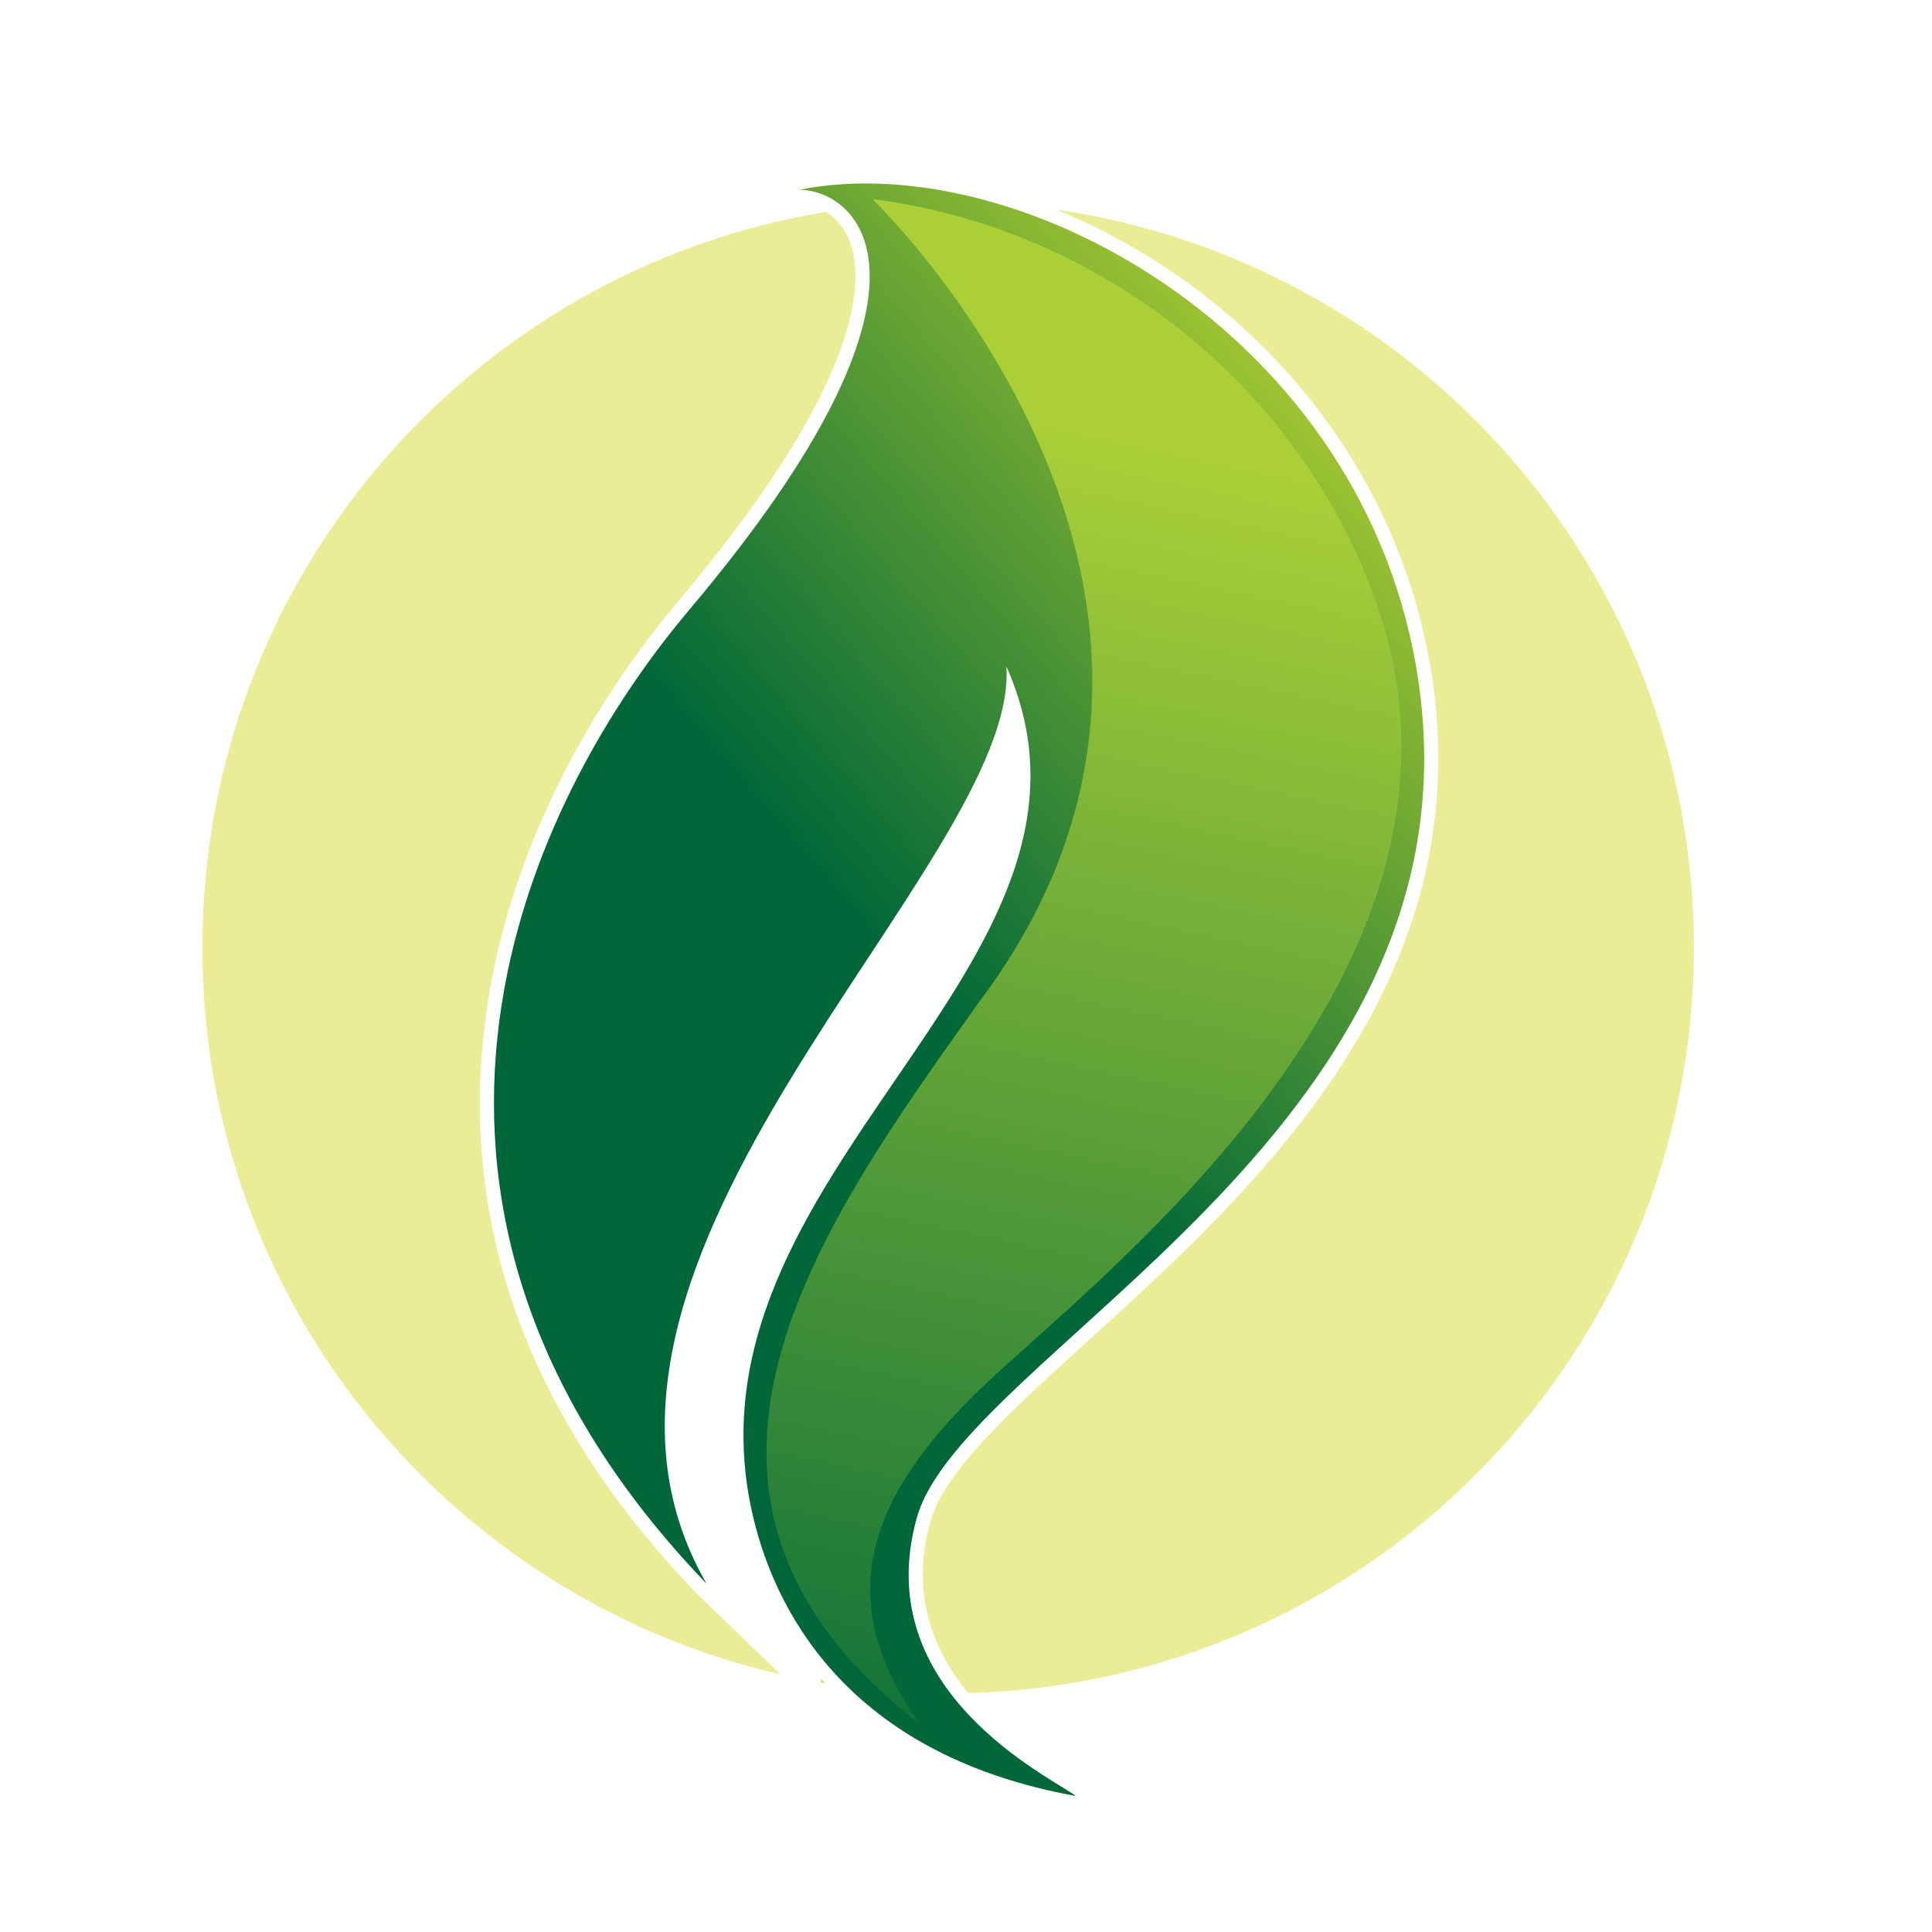
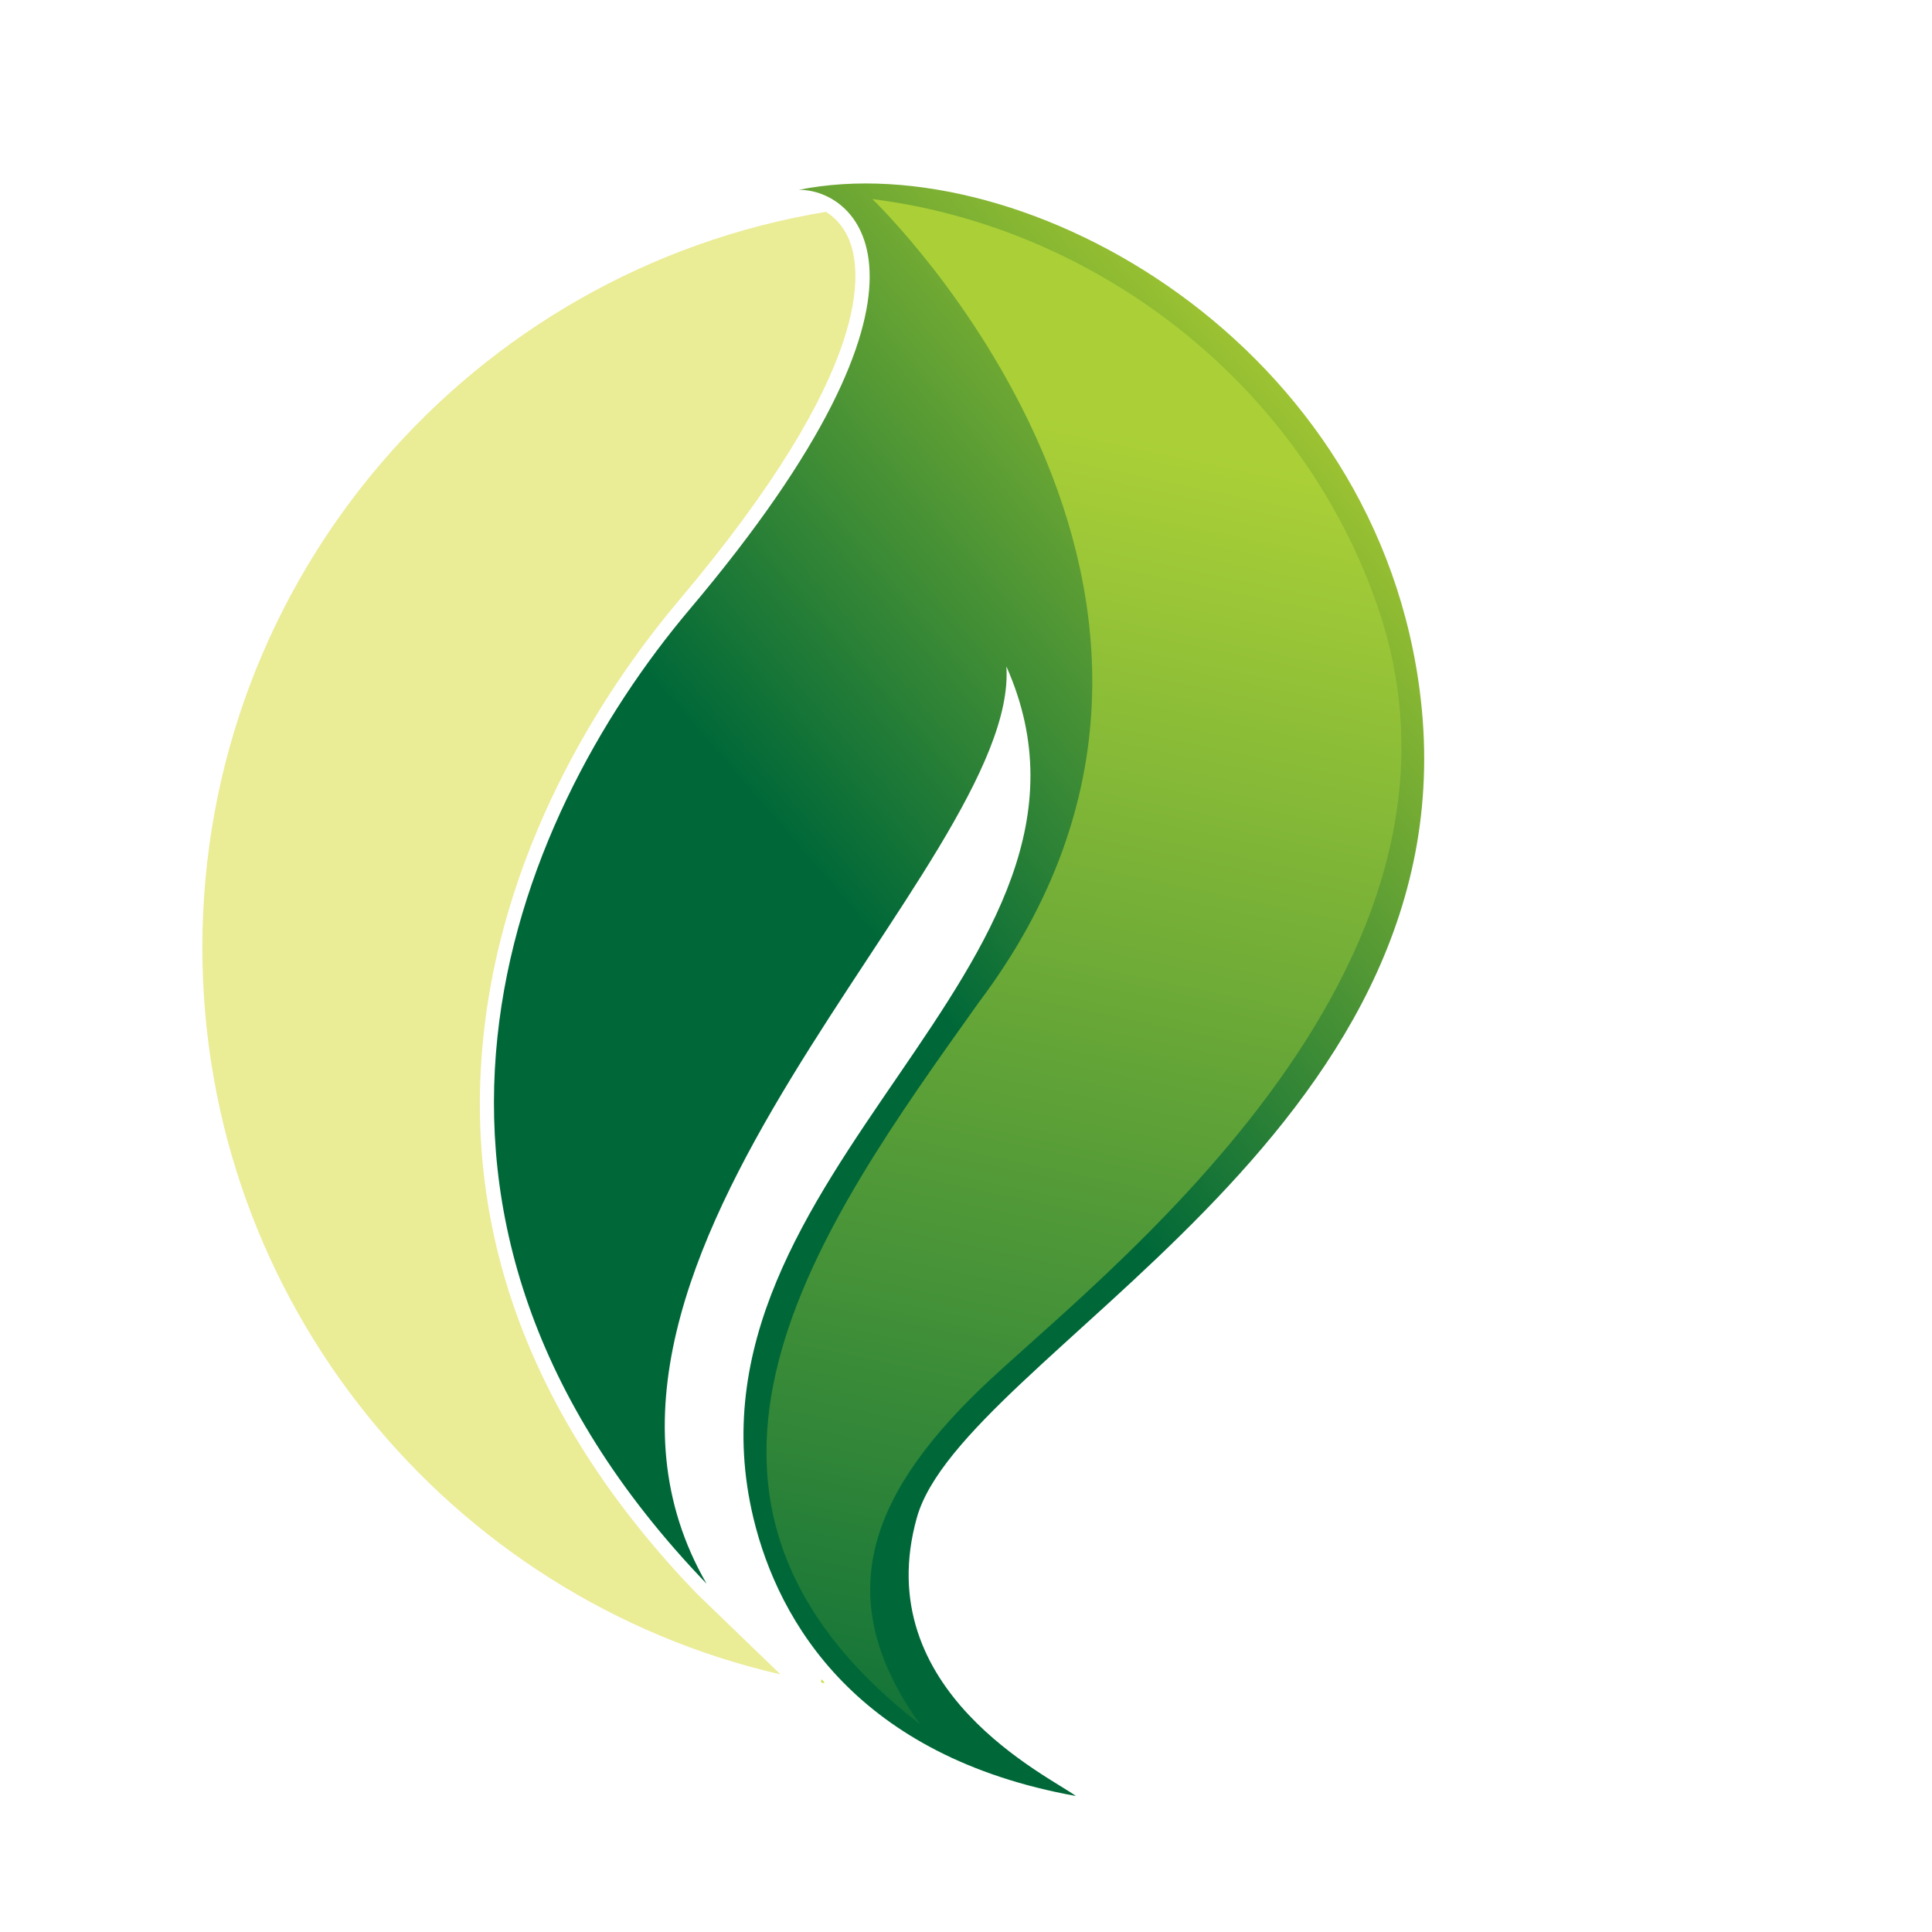
<svg xmlns="http://www.w3.org/2000/svg" version="1.1" id="Layer_1" x="0px" y="0px" width="20px" height="20px" viewBox="0 0 20 20" enable-background="new 0 0 20 20" xml:space="preserve">
  <g>
    <path fill="#C7DA35" d="M8.538,17.423c-0.012-0.013-0.023-0.026-0.035-0.04l-0.002,0.033C8.514,17.419,8.526,17.421,8.538,17.423z" />
    <path fill="#EAEC96" d="M7.21,16.494c-1.682-1.749-2.424-3.691-2.205-5.772c0.22-2.097,1.363-3.725,2.025-4.509   c2.034-2.41,1.9-3.431,1.748-3.758c-0.057-0.123-0.14-0.207-0.228-0.262C4.889,2.796,2.095,5.976,2.095,9.809   c0,3.667,2.557,6.736,5.984,7.524L7.21,16.494z" />
-     <path fill="#EAEC96" d="M10.934,2.17c0.606,0.248,1.195,0.599,1.718,1.035c1.242,1.036,2.023,2.463,2.201,4.019   c0.35,3.079-1.924,5.144-3.584,6.651c-0.8,0.726-1.489,1.353-1.636,1.872c-0.214,0.758,0.031,1.345,0.39,1.779   c4.167-0.11,7.512-3.523,7.512-7.717C17.534,5.926,14.667,2.712,10.934,2.17z" />
  </g>
  <linearGradient id="SVGID_1_" gradientUnits="userSpaceOnUse" x1="-134.357" y1="-396.178" x2="-141.089" y2="-391.11" gradientTransform="matrix(0.998 -0.066 0.066 0.998 176.194 391.303)">
    <stop offset="0" style="stop-color:#BFD730" />
    <stop offset="1" style="stop-color:#006838" />
  </linearGradient>
  <path fill="url(#SVGID_1_)" d="M10.418,6.899c1.383,3.109-3.482,5.228-2.618,8.819c0.261,1.082,1.083,2.467,3.337,2.874  c-0.257-0.195-2.152-1.083-1.645-2.884c0.474-1.677,5.729-3.957,5.216-8.467c-0.42-3.689-4.103-5.744-6.438-5.276  c0.606-0.004,1.725,0.96-1.13,4.342C5.285,8.505,3.628,12.56,7.314,16.394C5.383,13.044,10.553,8.941,10.418,6.899z" />
  <linearGradient id="SVGID_2_" gradientUnits="userSpaceOnUse" x1="-138.435" y1="-396.705" x2="-142.547" y2="-382.057" gradientTransform="matrix(0.998 -0.066 0.066 0.998 176.194 391.303)">
    <stop offset="0" style="stop-color:#ABD037" />
    <stop offset="1" style="stop-color:#006838" />
  </linearGradient>
  <path fill="url(#SVGID_2_)" d="M9.031,2.061c0,0,4.28,4.095,1.102,8.315c-1.65,2.317-3.674,5.1-0.61,7.472  c-0.932-1.299-0.523-2.357,0.617-3.462c1.142-1.105,5.489-4.336,4.095-8.181C13.423,3.941,11.331,2.35,9.031,2.061z" />
</svg>